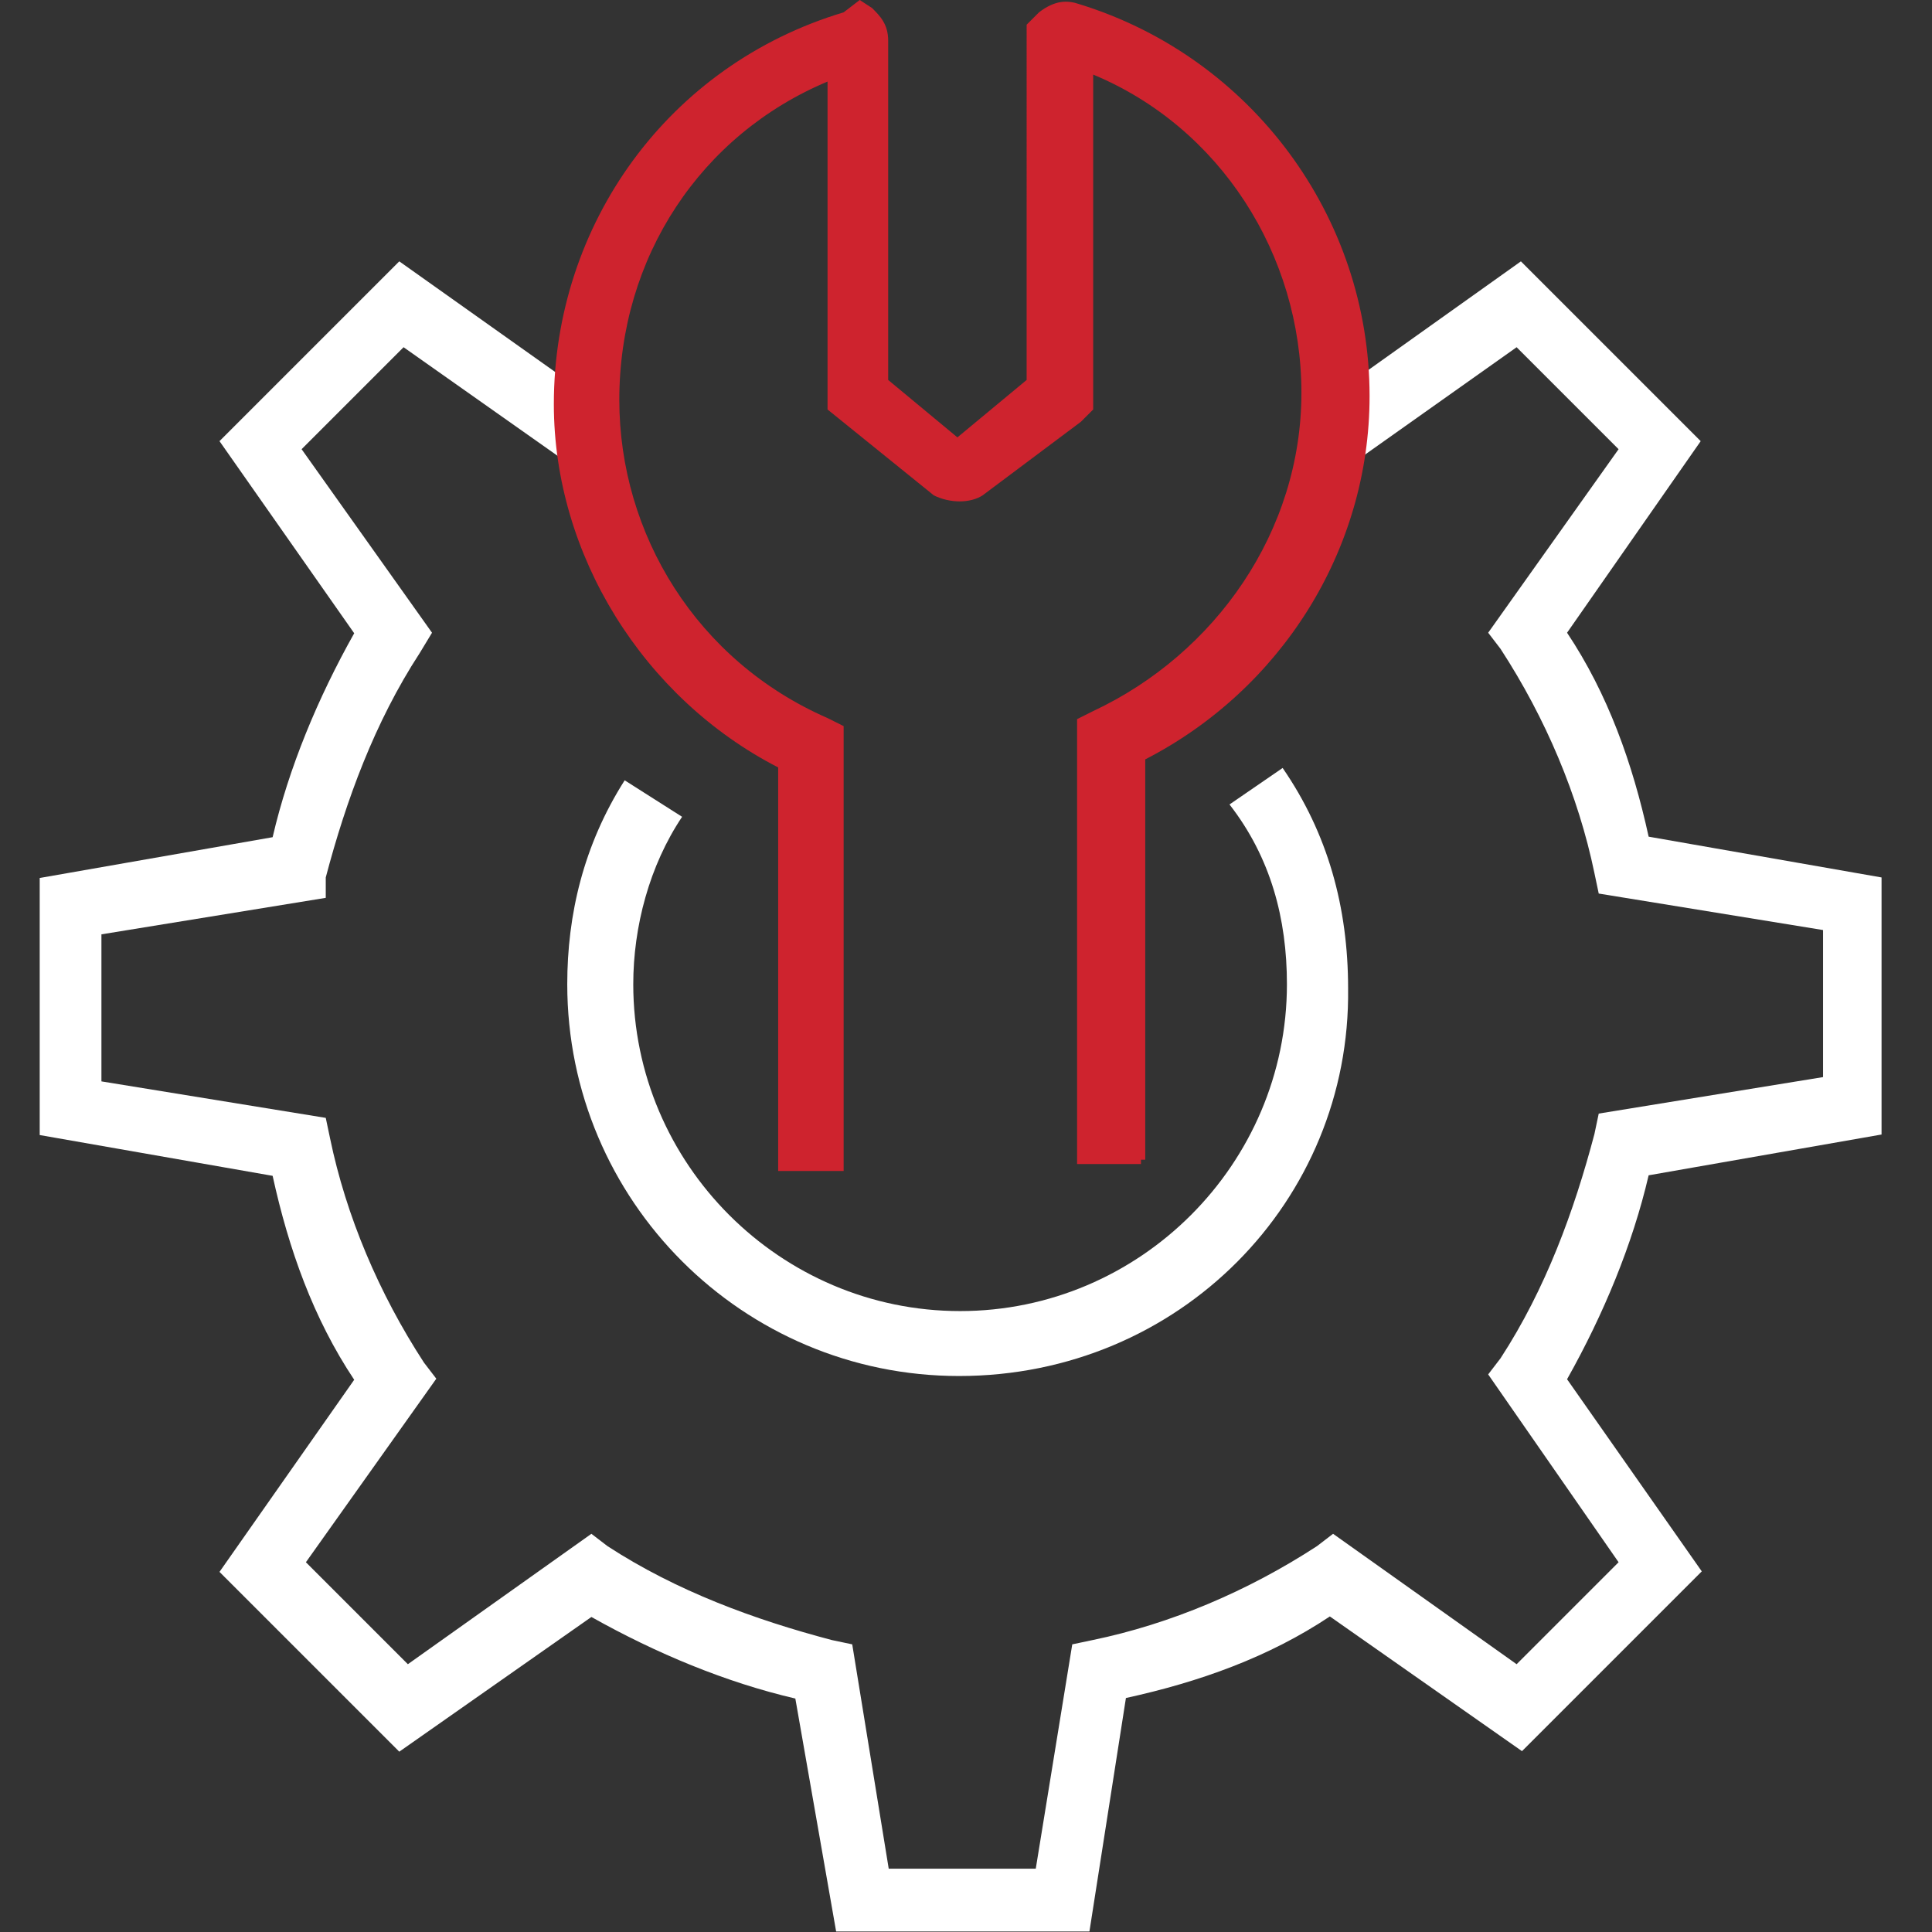
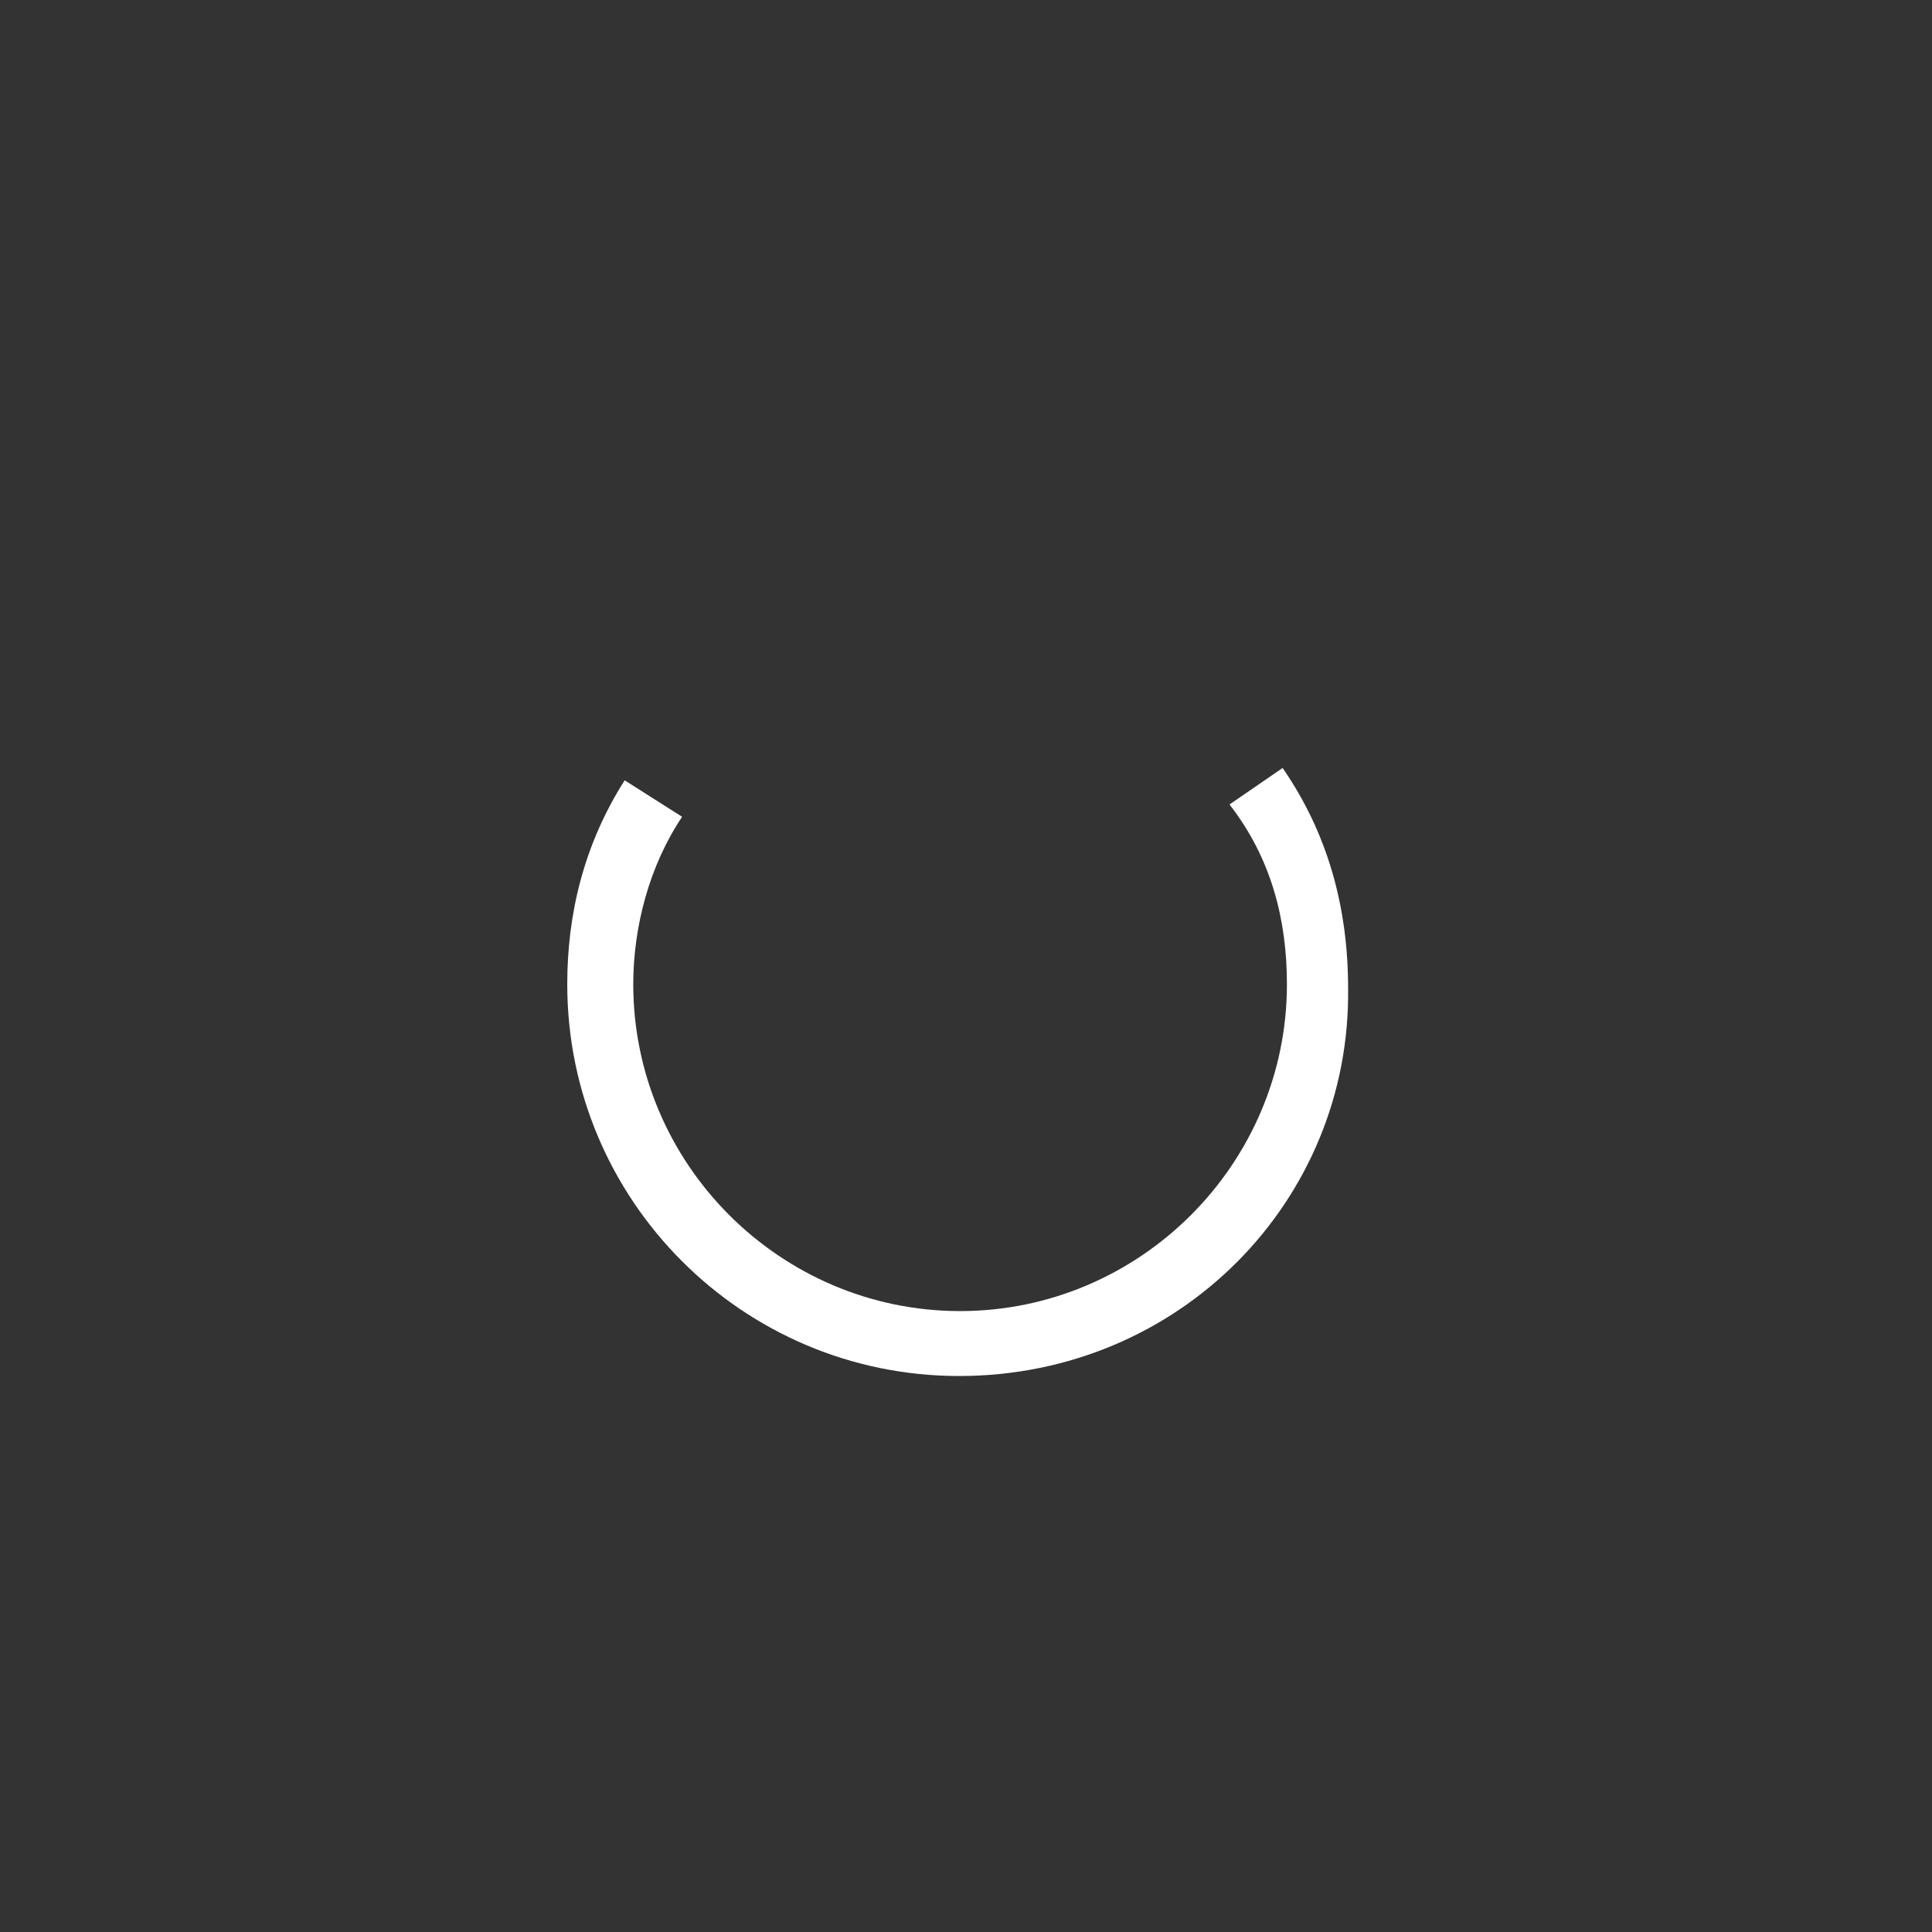
<svg xmlns="http://www.w3.org/2000/svg" version="1.1" id="Layer_1" x="0px" y="0px" viewBox="0 0 360 360" style="enable-background:new 0 0 360 360;" xml:space="preserve">
  <rect x="0" y="0" width="360" height="360" fill="#333333" stroke="none" />
  <style type="text/css">
	.st0{fill:#FFFFFF;}
	.st1{fill:#CE232E;}
</style>
  <g>
    <g>
      <g>
-         <path class="st0" d="M203,359.9h-47.2l-7.6-43.4c-12.9-3-25.9-8.4-38-15.2l-35.8,25.1l-33.5-33.5l25.1-35.8     c-7.6-11.4-12.2-24.3-15.2-38l-43.4-7.6v-47.9l43.4-7.6c3-12.9,8.4-25.9,15.2-38L40.9,82.2l33.5-33.5L114,76.8l-7.6,9.9     L75.2,64.7l-19,19l24.3,34.2l-2.3,3.8c-8.4,12.9-13.7,27.4-17.5,41.8v3.8l-41.8,6.8v27.4l41.8,6.8l0.8,3.8     c3,14.5,9.1,28.9,17.5,41.8l2.3,3l-24.3,34.2l19,19l34.2-24.3l3,2.3c12.9,8.4,27.4,13.7,41.8,17.5l3.8,0.8l6.8,41.8h27.4     l6.8-41.8l3.8-0.8c14.5-3,28.9-9.1,41.8-17.5l3-2.3l34.2,24.3l19-19l-24.3-35l2.3-3c8.4-12.9,13.7-27.4,17.5-41.8l0.8-3.8     l41.8-6.8v-27.4l-41.8-6.8l-0.8-3.8c-3-14.5-9.1-28.9-17.5-41.8l-2.3-3l24.3-34.2l-19-19l-31.2,22.1l-7.6-9.9l39.6-28.2     l33.5,33.5L292,117.9c7.6,11.4,12.2,24.3,15.2,38l43.4,7.6v47.9l-43.4,7.6c-3,12.9-8.4,25.9-15.2,38l25.1,35.8l-33.5,33.5     l-35.8-25.1c-11.4,7.6-24.3,12.2-38,15.2L203,359.9z" />
-       </g>
+         </g>
    </g>
    <g>
-       <path class="st1" d="M212.9,216.9h-12.2v-82.9l3-1.5c22.8-10.7,38.8-33.5,38.8-59.3s-15.2-49.5-38.8-59.3v62.4l-2.3,2.3    l-18.3,13.7c-2.3,1.5-6.1,1.5-9.1,0l-19.8-16v-4.6V15.2c-23.6,9.9-38.8,32.7-38.8,59.3c0,25.1,14.5,48.7,38.8,59.3l3,1.5v82.9    h-12.2V143c-25.1-12.9-41.8-39.6-41.8-67.7c0-33.5,21.3-63.2,54-73l3-2.3l2.3,1.5c1.5,1.5,3,3,3,6.1v63.2l12.9,10.7l12.9-10.7V4.6    l2.3-2.3c3-2.3,5.3-2.3,7.6-1.5c32,9.9,54,39.6,54,73c0,28.9-16.7,54.8-41.8,67.7v74.6h-0.8V216.9z" />
-     </g>
+       </g>
    <g>
      <path class="st0" d="M178.7,256.4c-40.3,0-73-32.7-73-73c0-12.9,3-25.9,10.7-38l10.7,6.8c-6.1,9.1-9.1,20.5-9.1,31.2    c0,33.5,27.4,60.9,60.9,60.9s60.9-27.4,60.9-60.9c0-12.2-3-23.6-10.7-33.5l9.9-6.8c8.4,12.2,12.2,25.9,12.2,41.1    C251.7,223.7,219.8,256.4,178.7,256.4z" />
    </g>
  </g>
</svg>